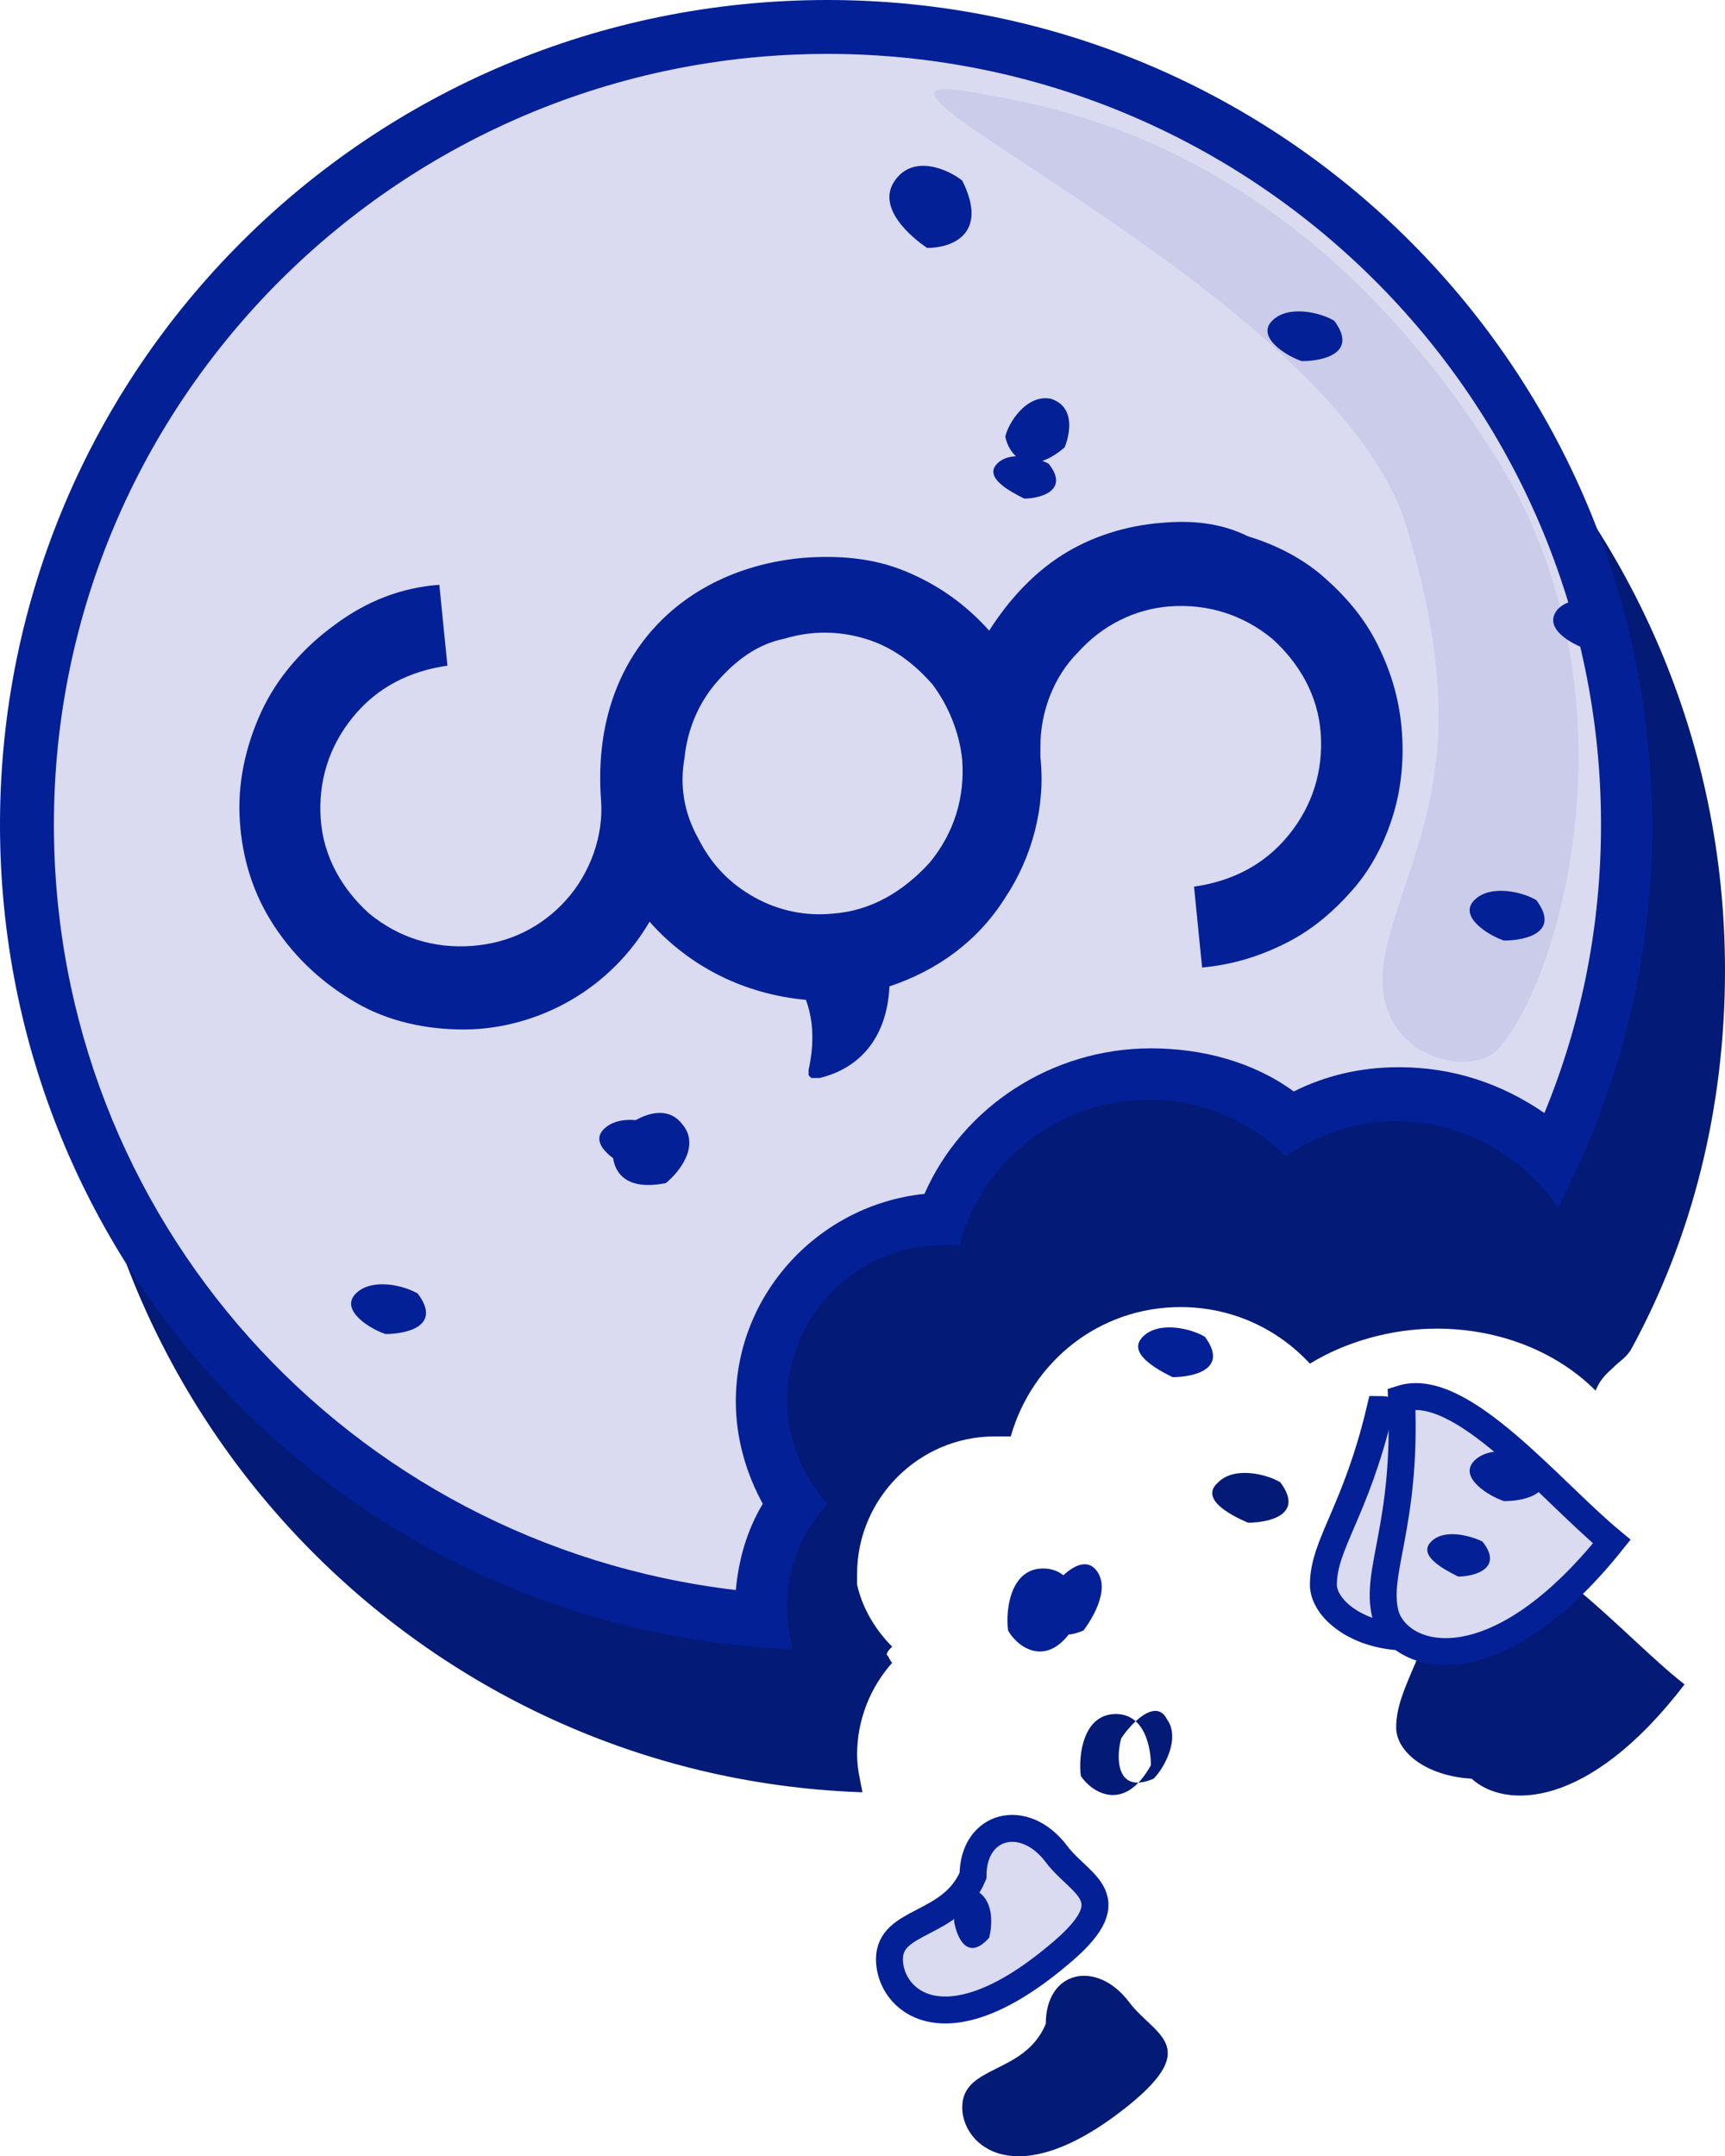
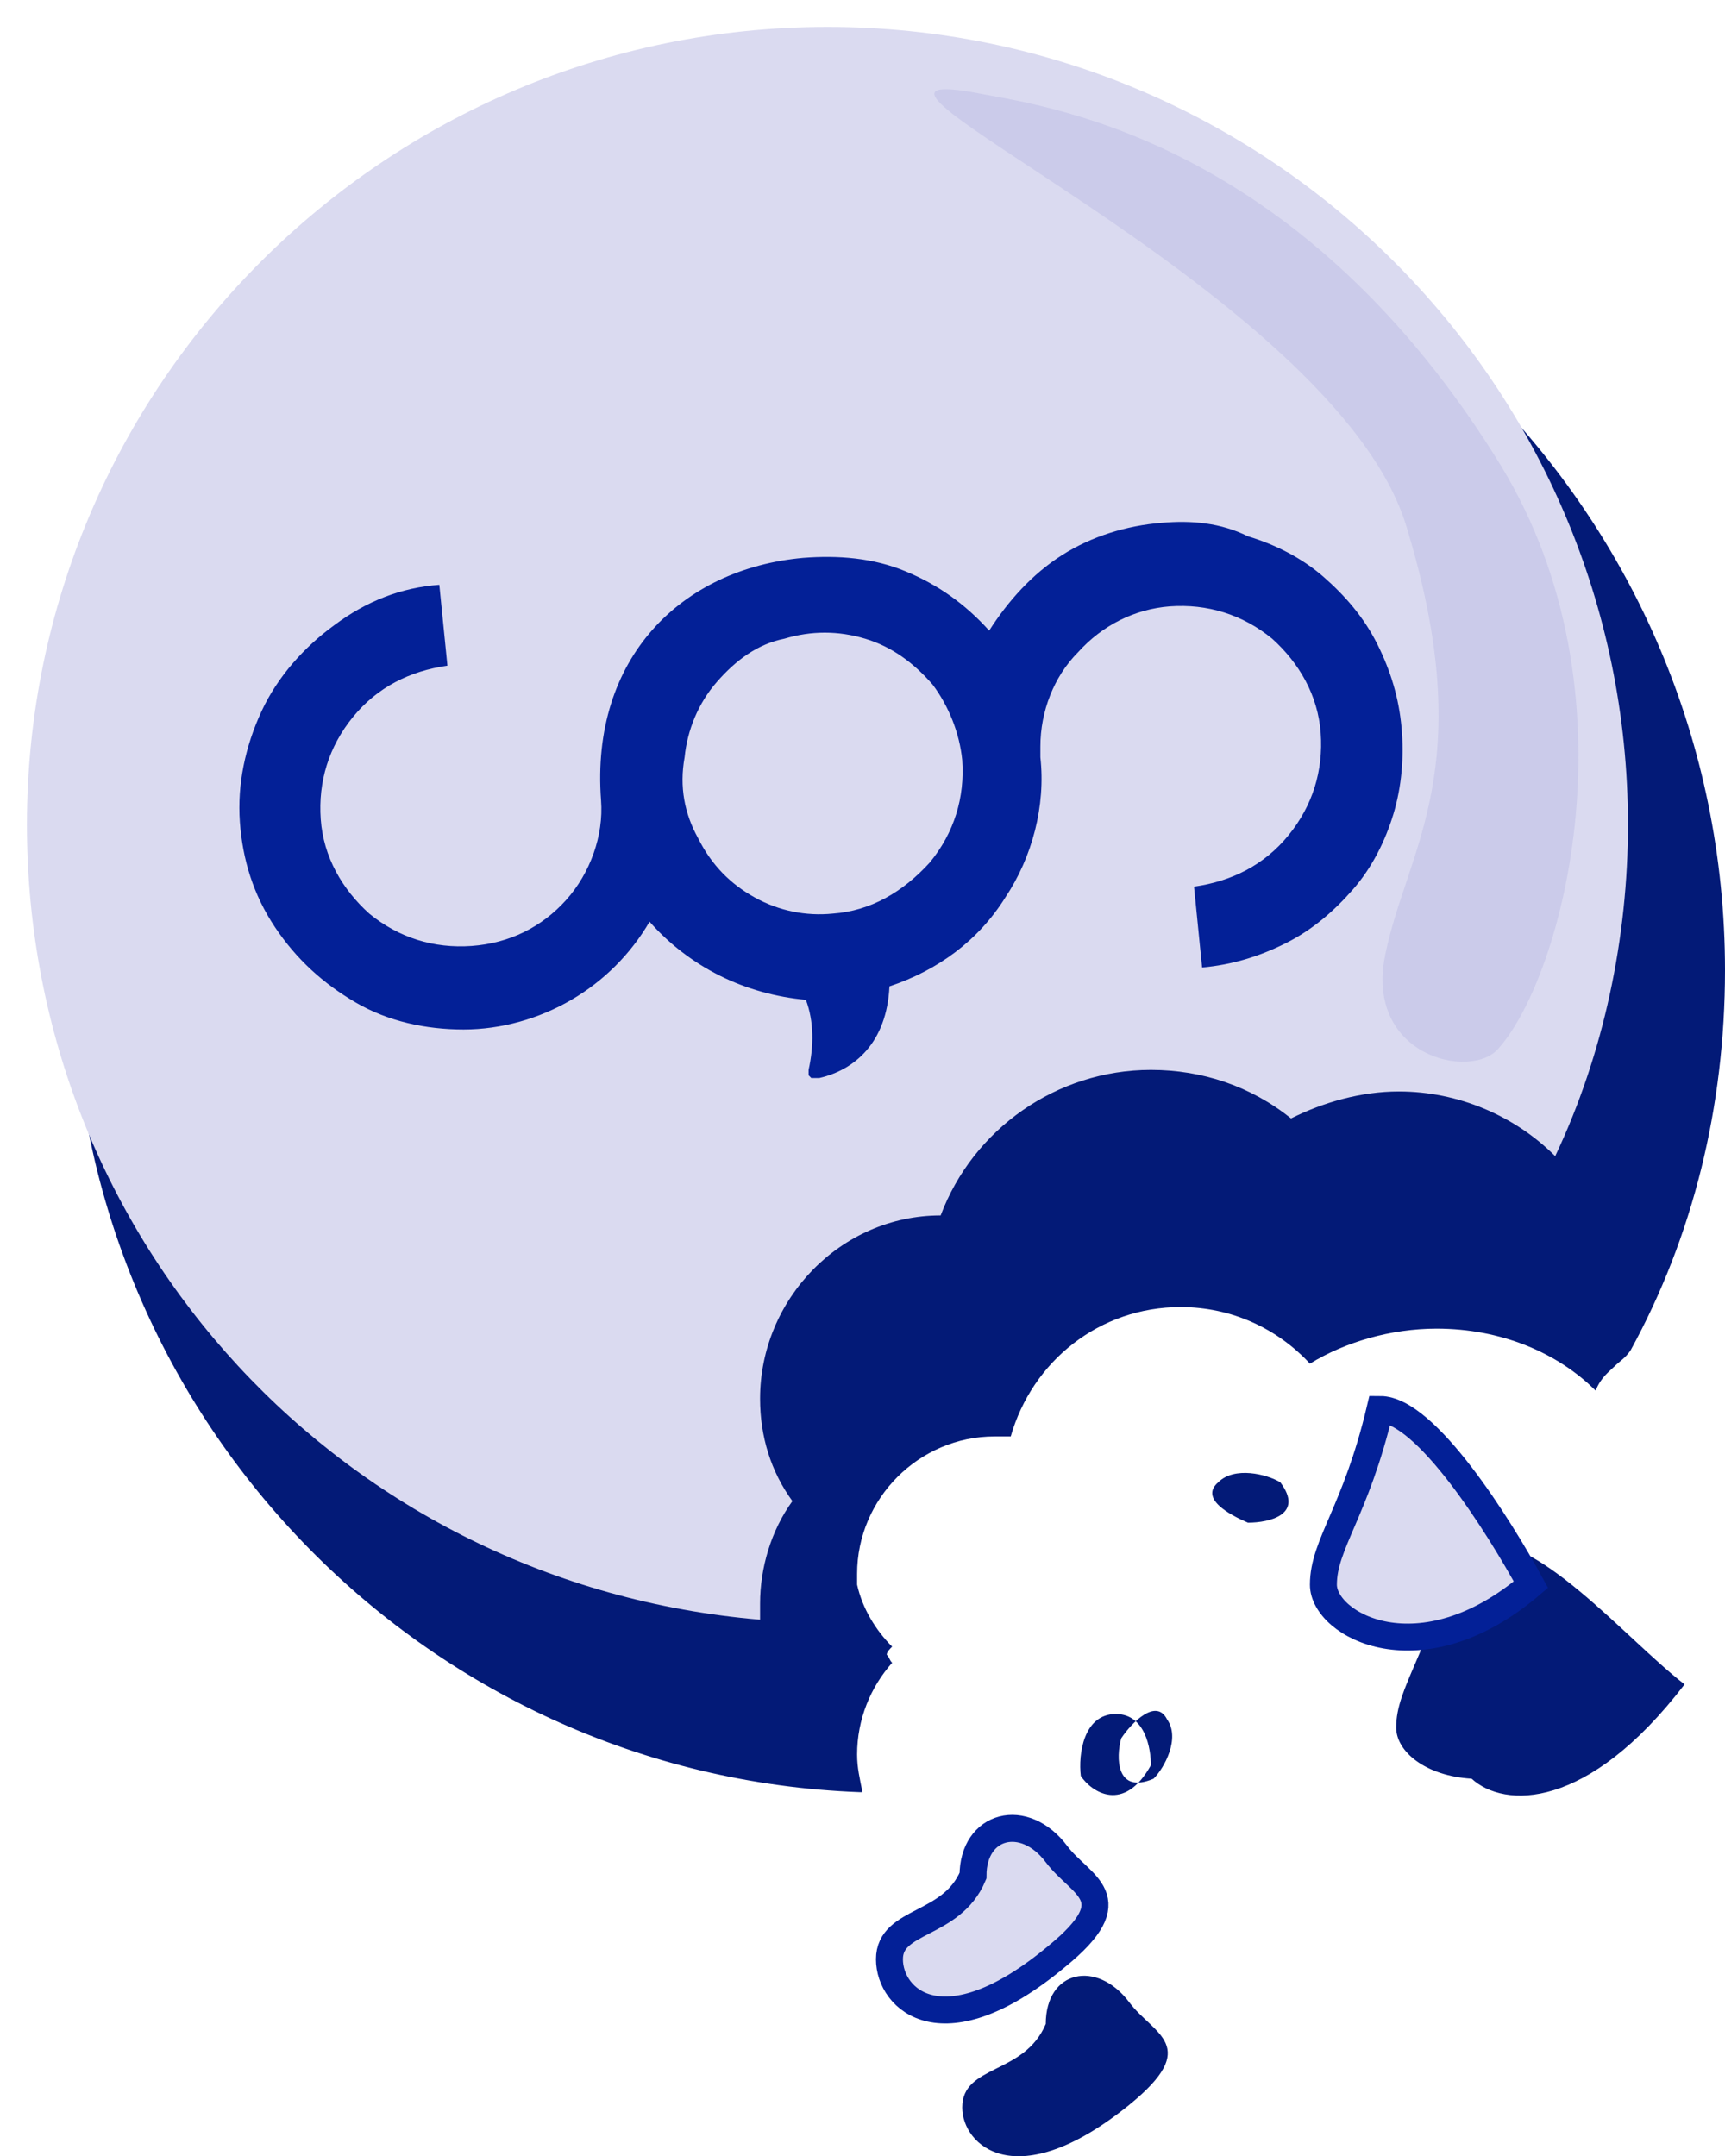
<svg xmlns="http://www.w3.org/2000/svg" version="1.1" id="hugo-cookies" x="0px" y="0px" width="64px" height="80px" viewBox="0 0 64 80" style="enable-background:new 0 0 64 80;" xml:space="preserve">
  <style type="text/css">
	.st0{fill-rule:evenodd;clip-rule:evenodd;fill:#031A77;}
	.st1{fill-rule:evenodd;clip-rule:evenodd;fill:#DADAF0;}
	.st2{fill:#032097;}
	.st3{fill:#CBCBEA;}
	.st4{fill:#DADAF0;stroke:#032097;}
</style>
  <g id="icon">
    <path class="st0" d="M60.5,50.1C60.5,50.1,60.5,50.1,60.5,50.1c-0.2,0.3-0.4,0.4-0.6,0.6c-0.2,0.2-0.5,0.4-0.7,0.9   c-1.4-1.4-3.5-2.3-5.9-2.3c-1.7,0-3.4,0.5-4.7,1.3c-1.2-1.3-2.9-2.1-4.8-2.1c-3,0-5.5,2-6.3,4.8c-0.2,0-0.4,0-0.6,0   c-2.8,0-5.1,2.3-5.1,5.1c0,0.2,0,0.3,0,0.4c0.2,0.9,0.7,1.7,1.3,2.3c-0.1,0.1-0.2,0.2-0.2,0.3c0.1,0.1,0.1,0.2,0.2,0.3   c-0.8,0.9-1.3,2.1-1.3,3.4c0,0.5,0.1,0.9,0.2,1.4c0,0-0.1,0-0.1,0c0,0,0,0,0,0C15.7,65.9,2.7,52.5,2.7,36   c0-16.9,13.7-30.6,30.7-30.6C50.3,5.4,64,19.1,64,36C64,41.1,62.8,45.9,60.5,50.1z M41.9,78.1c2.7-2.2,0.9-2.6,0-3.8   c-1.2-1.6-3.1-1.2-3.1,0.8c-0.8,1.9-3.1,1.5-3.1,3.1C35.7,79.6,37.7,81.5,41.9,78.1z M54.7,57.3c0,0.2,0,0.4,0,0.6   c-0.3-0.2-0.6-0.3-0.8-0.3c-0.9,3.8-2.1,5-2.1,6.5c0,0.9,1.1,1.8,2.8,1.9c1.2,1.1,4.3,1.2,7.9-3.5C60.3,60.8,56.9,56.7,54.7,57.3z    M46.3,56.5c0.8,0,2.1-0.3,1.2-1.5c-0.5-0.3-1.7-0.6-2.3,0C44.5,55.6,45.6,56.2,46.3,56.5z M41.6,64.5c-0.2,0.7-0.2,2.1,1.2,1.5   c0.4-0.4,1-1.5,0.5-2.2C42.9,63,42,63.9,41.6,64.5z M40.1,65.9c0.4,0.6,1.6,1.4,2.6-0.4c0-0.6-0.2-1.9-1.3-1.9   C40.2,63.6,40,65.1,40.1,65.9z" />
    <g>
      <path class="st1" d="M28.2,60.1C12.8,58.8,1,46.1,1,30.6C1,14.3,14.3,1,30.7,1s29.7,13.3,29.7,29.6c0,4.2-0.9,8.5-2.7,12.3    c-1.5-1.5-3.6-2.4-5.8-2.4c-1.4,0-2.8,0.4-4,1c-1.5-1.2-3.3-1.8-5.2-1.8c-3.5,0-6.6,2.2-7.8,5.4c-3.7,0-6.7,3.1-6.7,6.8    c0,1.4,0.4,2.7,1.2,3.8c-0.8,1.1-1.2,2.5-1.2,3.8C28.2,59.8,28.2,59.9,28.2,60.1z" />
-       <path class="st2" d="M30.7,2c15.8,0,28.7,12.8,28.7,28.6c0,3.7-0.7,7.3-2.1,10.7c-1.6-1.1-3.4-1.7-5.4-1.7c-1.4,0-2.7,0.3-3.9,0.9    c-1.5-1.1-3.4-1.6-5.3-1.6c-3.7,0-7,2.2-8.4,5.4c-3.9,0.4-7,3.7-7,7.7c0,1.4,0.4,2.7,1,3.8c-0.6,1-0.9,2.1-1,3.2    C12.9,57.3,2,45.2,2,30.6C2,14.8,14.9,2,30.7,2 M30.7,0C13.7,0,0,13.7,0,30.6c0,16.5,13,29.9,29.4,30.6c-0.1-0.5-0.2-1-0.2-1.6    c0-1.5,0.6-2.8,1.5-3.8c-0.9-1-1.5-2.4-1.5-3.8c0-3.2,2.6-5.8,5.8-5.8c0.2,0,0.4,0,0.6,0c0.8-3.1,3.7-5.4,7-5.4    c2,0,3.8,0.8,5.1,2.1c1.2-0.8,2.6-1.3,4.1-1.3c2.5,0,4.7,1.3,6,3.2c2.2-4.2,3.5-9,3.5-14.1C61.3,13.7,47.6,0,30.7,0L30.7,0z" />
    </g>
    <path class="st3" d="M55.7,17.3C48.4,5.4,39.2,4,36.5,3.5c-8.1-1.6,13.1,7.2,15.7,16.1c2.7,8.9,0,11.9-0.8,15.8   c-0.8,3.8,3.2,4.7,4.2,3.5C58,36.2,60.8,25.7,55.7,17.3z" />
    <path class="st4" d="M51.2,52.3c1.7,0,4.4,4.3,5.6,6.5c-4.1,3.5-7.7,1.5-7.7,0S50.3,56.1,51.2,52.3z" />
    <path class="st4" d="M33,72.7c0-1.5,2.3-1.2,3.1-3.1c0-1.9,1.9-2.4,3.1-0.8c0.9,1.2,2.7,1.6,0,3.8C35,76.1,33,74.2,33,72.7z" />
-     <path class="st4" d="M52,51.9c2.2-0.7,5.5,3.4,7.8,5.3c-4.4,5.5-7.9,4.4-8.4,2.7C51,58.3,52.2,56.6,52,51.9z" />
-     <path class="st2" d="M47.2,11.9c0.6-0.6,1.8-0.3,2.3,0c0.9,1.2-0.4,1.5-1.2,1.5C47.7,13.2,46.6,12.5,47.2,11.9z M36.3,70.2   c0.6,0.4,0.5,1.3,0.4,1.7c-0.8,0.9-1.2,0-1.3-0.6C35.4,70.8,35.7,69.9,36.3,70.2z M54.7,33.4c0.6-0.6,1.8-0.3,2.3,0   c0.9,1.2-0.4,1.5-1.2,1.5C55.2,34.7,54.1,34,54.7,33.4z M54.7,54.2c0.6-0.6,1.8-0.3,2.3,0c0.9,1.2-0.4,1.5-1.2,1.5   C55.2,55.5,54.1,54.8,54.7,54.2z M42.4,49.6c0.6-0.6,1.8-0.3,2.3,0c0.9,1.2-0.4,1.5-1.2,1.5C42.9,50.8,41.8,50.2,42.4,49.6z    M40.7,58.3c0.5,0.7-0.2,1.8-0.5,2.2c-1.4,0.6-1.4-0.7-1.2-1.5C39.3,58.5,40.2,57.6,40.7,58.3z M38.7,58.2c1.1,0,1.4,1.2,1.3,1.9   c-1,1.9-2.2,1.1-2.6,0.4C37.3,59.7,37.5,58.2,38.7,58.2z M57.8,22.6c0.6-0.6,1.8-0.3,2.3,0c0.9,1.2-0.4,1.5-1.2,1.5   C58.3,23.9,57.2,23.3,57.8,22.6z M13.2,48c0.6-0.6,1.8-0.3,2.3,0c0.9,1.2-0.4,1.5-1.2,1.5C13.7,49.3,12.6,48.6,13.2,48z M53.1,57.2   c0.5-0.5,1.5-0.2,1.9,0c0.8,1-0.3,1.3-0.9,1.3C53.5,58.2,52.6,57.7,53.1,57.2z M22.4,41.9c0.6-0.6,1.8-0.3,2.3,0   c0.9,1.2-0.4,1.5-1.2,1.5C23,43.2,21.8,42.5,22.4,41.9z M25.3,41.7c0.7,0.8-0.1,1.8-0.6,2.2c-2,0.4-2.1-1-1.9-1.7   C23.3,41.6,24.6,40.8,25.3,41.7z M33.2,6.7c0.7-1,2-0.4,2.5,0c1,2-0.4,2.5-1.3,2.5C33.8,8.8,32.5,7.7,33.2,6.7z M37,17.2   c0.5-0.5,1.5-0.2,1.9,0c0.8,1-0.3,1.3-0.9,1.3C37.4,18.2,36.5,17.7,37,17.2z M39,14.8c0.9,0.3,0.7,1.3,0.5,1.8   c-1.4,1.2-2.1,0.2-2.2-0.4C37.4,15.7,38.1,14.6,39,14.8z" />
    <path class="st2" d="M43.1,19.4c-1.3,0.1-2.6,0.5-3.7,1.2c-1.1,0.7-2,1.7-2.7,2.8c-0.9-1-1.9-1.7-3.1-2.2c-1.2-0.5-2.5-0.6-3.8-0.5   c-4.5,0.4-7.9,3.7-7.5,9c0.1,1.3-0.4,2.7-1.3,3.7c-0.9,1-2.1,1.6-3.5,1.7c-1.4,0.1-2.7-0.3-3.8-1.2c-1-0.9-1.7-2.1-1.8-3.5   c-0.1-1.4,0.3-2.7,1.2-3.8c0.9-1.1,2.1-1.7,3.5-1.9l-0.3-3c-1.4,0.1-2.7,0.6-3.9,1.5c-1.1,0.8-2.1,1.9-2.7,3.2   c-0.6,1.3-0.9,2.7-0.8,4.1c0.1,1.4,0.5,2.7,1.3,3.9c0.8,1.2,1.8,2.1,3,2.8c1.2,0.7,2.6,1,4,1c1.4,0,2.8-0.4,4-1.1   c1.2-0.7,2.2-1.7,2.9-2.9c0.7,0.8,1.6,1.5,2.6,2c1,0.5,2.1,0.8,3.2,0.9c0.3,0.8,0.3,1.7,0.1,2.6c0,0,0,0,0,0c0,0,0,0.1,0,0.1   s0,0.1,0,0.1c0,0,0.1,0.1,0.1,0.1s0.1,0,0.1,0c0,0,0,0,0.1,0c0,0,0.1,0,0.1,0c1.3-0.3,2.5-1.3,2.6-3.4c1.8-0.6,3.3-1.7,4.3-3.3   c1-1.5,1.5-3.4,1.3-5.2c0-0.1,0-0.2,0-0.4c0-1.3,0.5-2.6,1.4-3.5c0.9-1,2.1-1.6,3.4-1.7c1.4-0.1,2.7,0.3,3.8,1.2   c1,0.9,1.7,2.1,1.8,3.5c0.1,1.4-0.3,2.7-1.2,3.8c-0.9,1.1-2.1,1.7-3.5,1.9l0.3,3c1.1-0.1,2.1-0.4,3.1-0.9c1-0.5,1.8-1.2,2.5-2   c0.7-0.8,1.2-1.8,1.5-2.8c0.3-1,0.4-2.1,0.3-3.2c-0.1-1.1-0.4-2.1-0.9-3.1c-0.5-1-1.2-1.8-2-2.5c-0.8-0.7-1.8-1.2-2.8-1.5   C45.3,19.4,44.2,19.3,43.1,19.4L43.1,19.4z M30.9,33.9c-1,0.1-2-0.1-2.9-0.6c-0.9-0.5-1.6-1.2-2.1-2.2c-0.5-0.9-0.7-1.9-0.5-3   c0.1-1,0.5-2,1.2-2.8c0.7-0.8,1.5-1.4,2.5-1.6c1-0.3,2-0.3,3,0c1,0.3,1.8,0.9,2.5,1.7c0.6,0.8,1,1.8,1.1,2.8   c0.1,1.4-0.3,2.7-1.2,3.8C33.5,33.1,32.3,33.8,30.9,33.9L30.9,33.9z" />
  </g>
</svg>